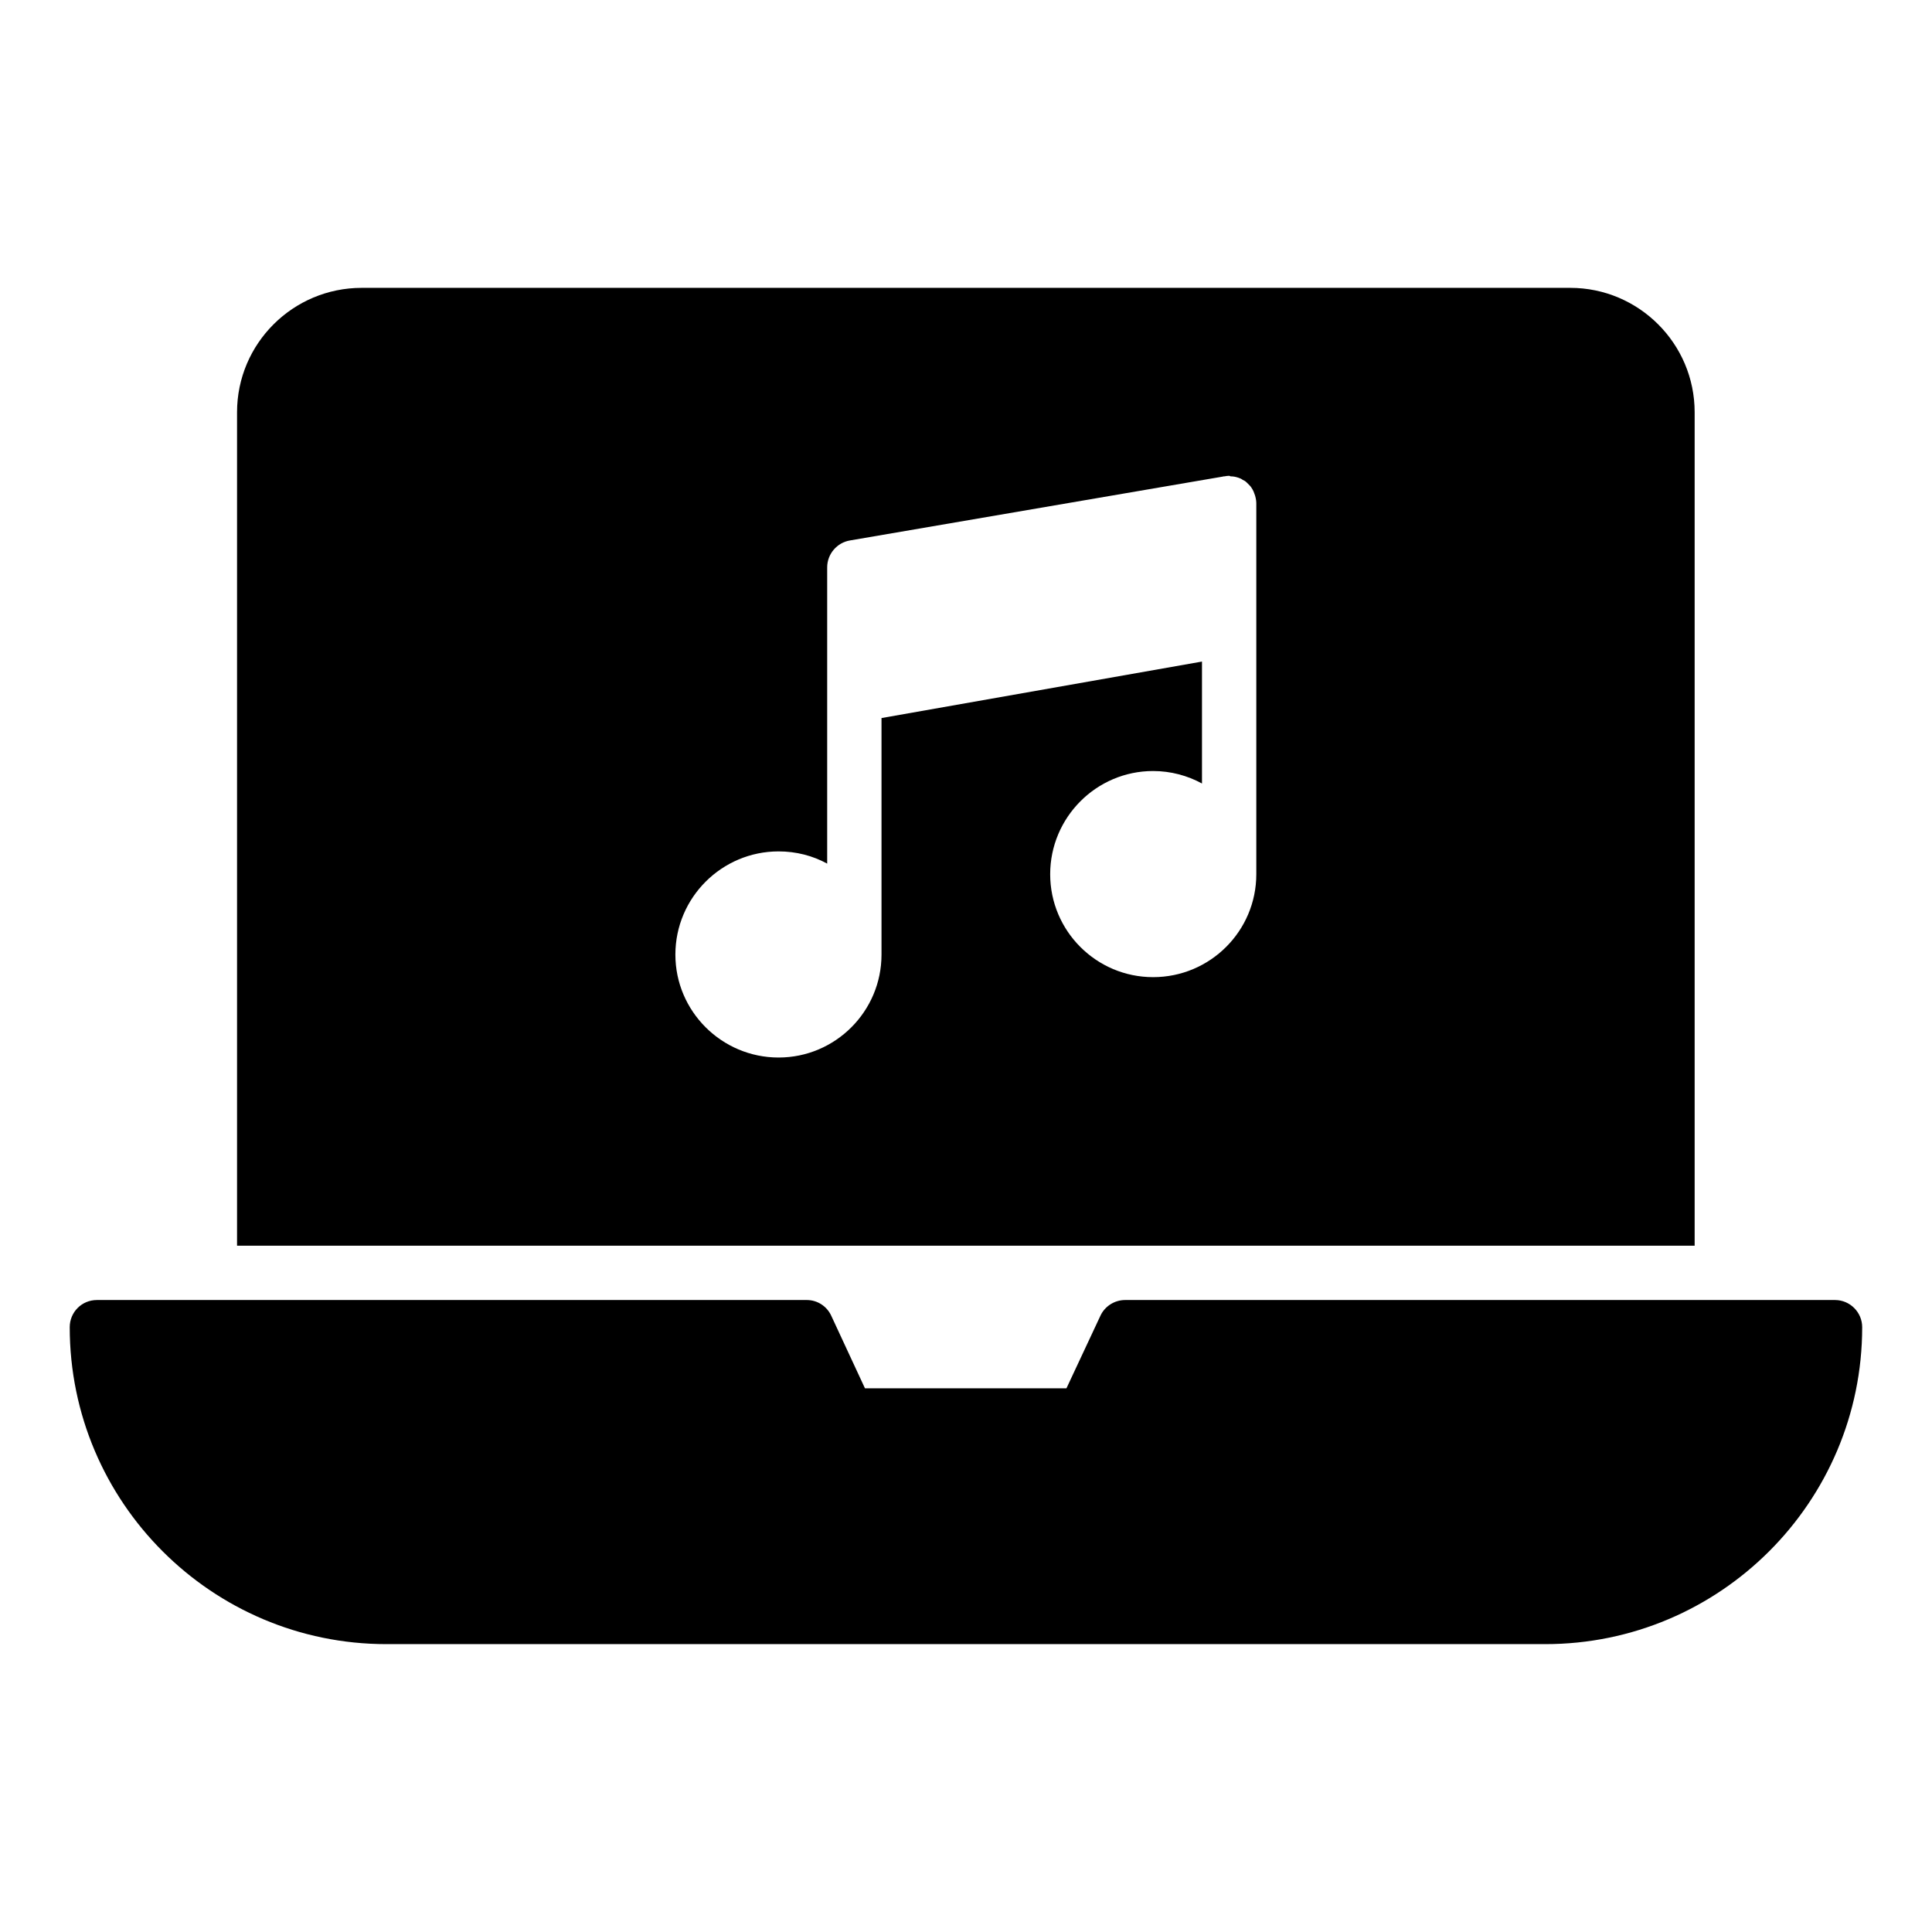
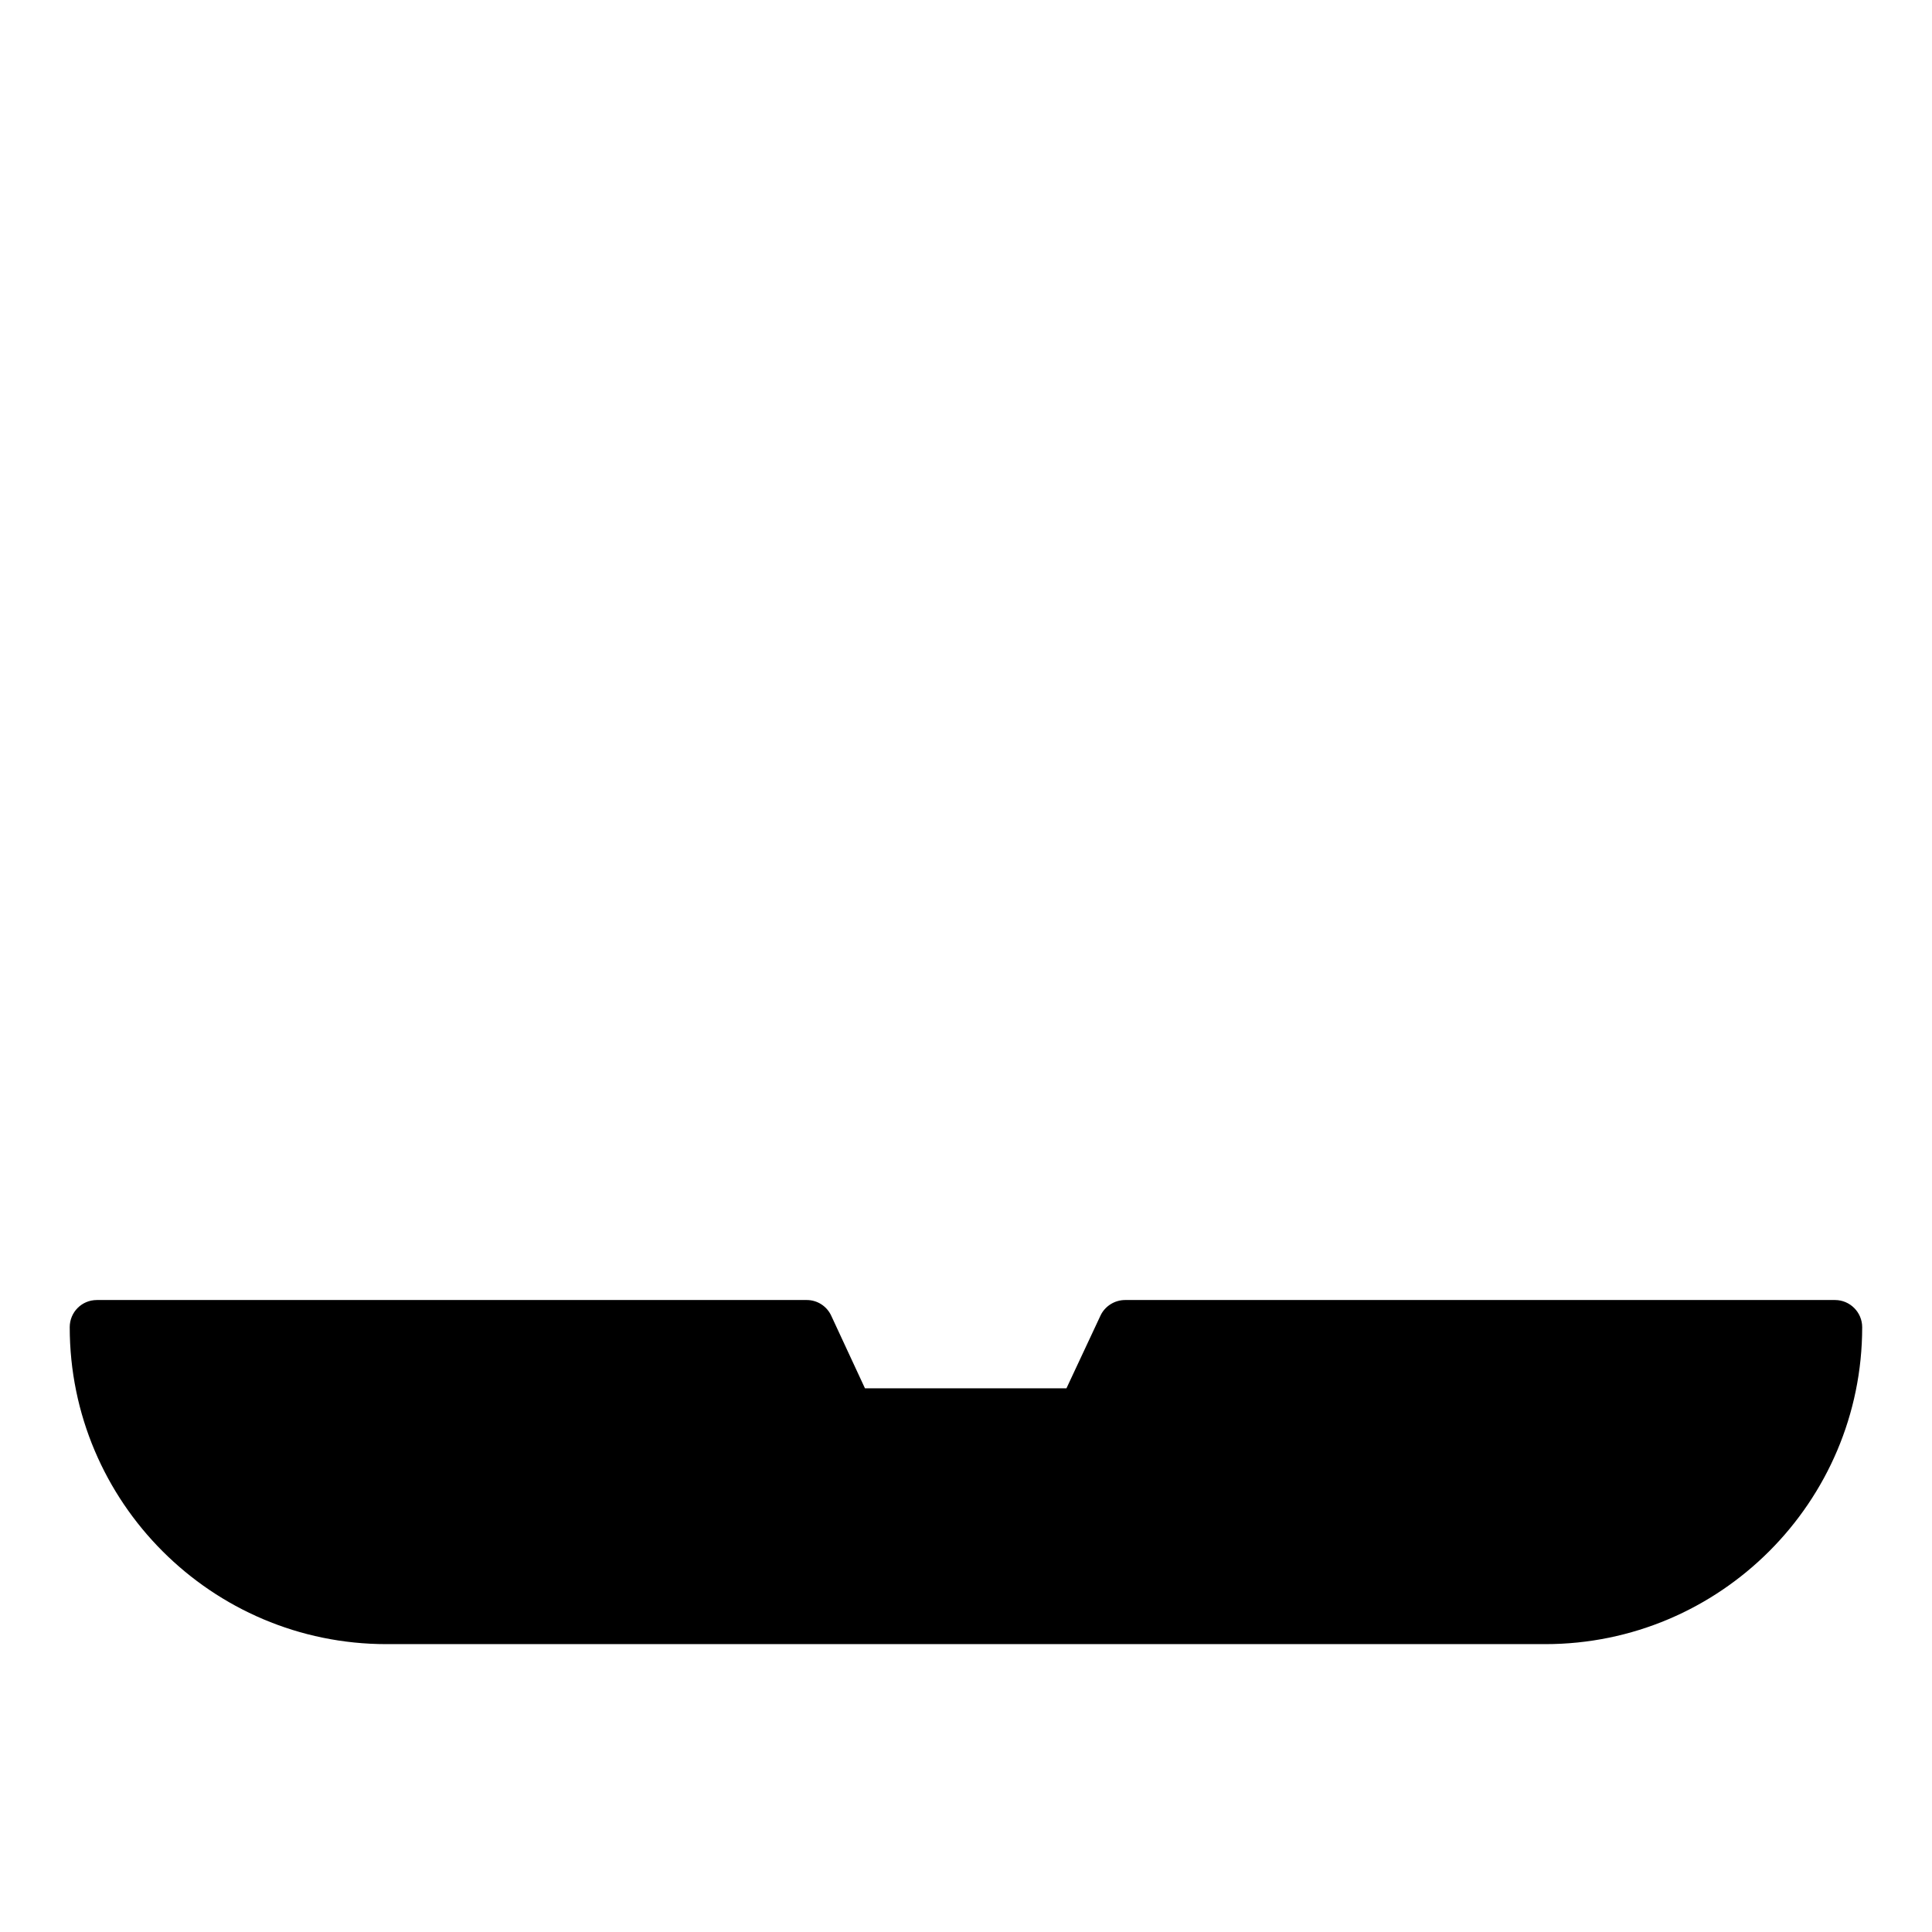
<svg xmlns="http://www.w3.org/2000/svg" fill="#000000" width="800px" height="800px" version="1.1" viewBox="144 144 512 512">
  <g>
-     <path d="m206.82 253.25v220.88h386.28v-220.88c0-18.211-14.828-32.965-32.965-32.965h-320.28c-18.211 0-33.035 14.754-33.035 32.965zm143.51 116.38c4.68 0 9.07 1.152 12.883 3.238v-78.52c0-3.527 2.59-6.551 6.047-7.125l98.746-16.914c0.145-0.07 0.289-0.07 0.504-0.07 0.359-0.07 0.793-0.145 1.223-0.145 0.145 0 0.289 0.145 0.434 0.145 0.719 0 1.367 0.145 2.016 0.359 0.434 0.145 0.793 0.289 1.152 0.574 0.359 0.145 0.719 0.359 1.008 0.648l0.863 0.863c0.289 0.289 0.504 0.648 0.719 1.008 0.215 0.359 0.359 0.719 0.504 1.152 0.145 0.359 0.289 0.793 0.359 1.223 0.07 0.359 0.145 0.793 0.145 1.223v98.387c0 15.043-12.234 27.277-27.348 27.277-15.043 0-27.277-12.234-27.277-27.277s12.234-27.348 27.277-27.348c4.68 0 9.141 1.223 12.953 3.309v-32.316l-84.93 14.969v62.688c0 15.043-12.234 27.277-27.277 27.277-15.043 0-27.348-12.234-27.348-27.277 0-15.113 12.309-27.348 27.348-27.348z" />
    <path d="m630.31 488.52h-188.14c-2.805 0-5.398 1.656-6.551 4.176l-8.996 19.215h-53.402l-8.926-19.215c-1.152-2.519-3.672-4.176-6.477-4.176h-188.14c-4.031 0-7.199 3.238-7.199 7.199 0 46.352 37.641 83.992 83.922 83.992h307.11c46.277 0 83.988-37.641 83.988-83.992 0-3.957-3.238-7.199-7.195-7.199z" />
  </g>
</svg>